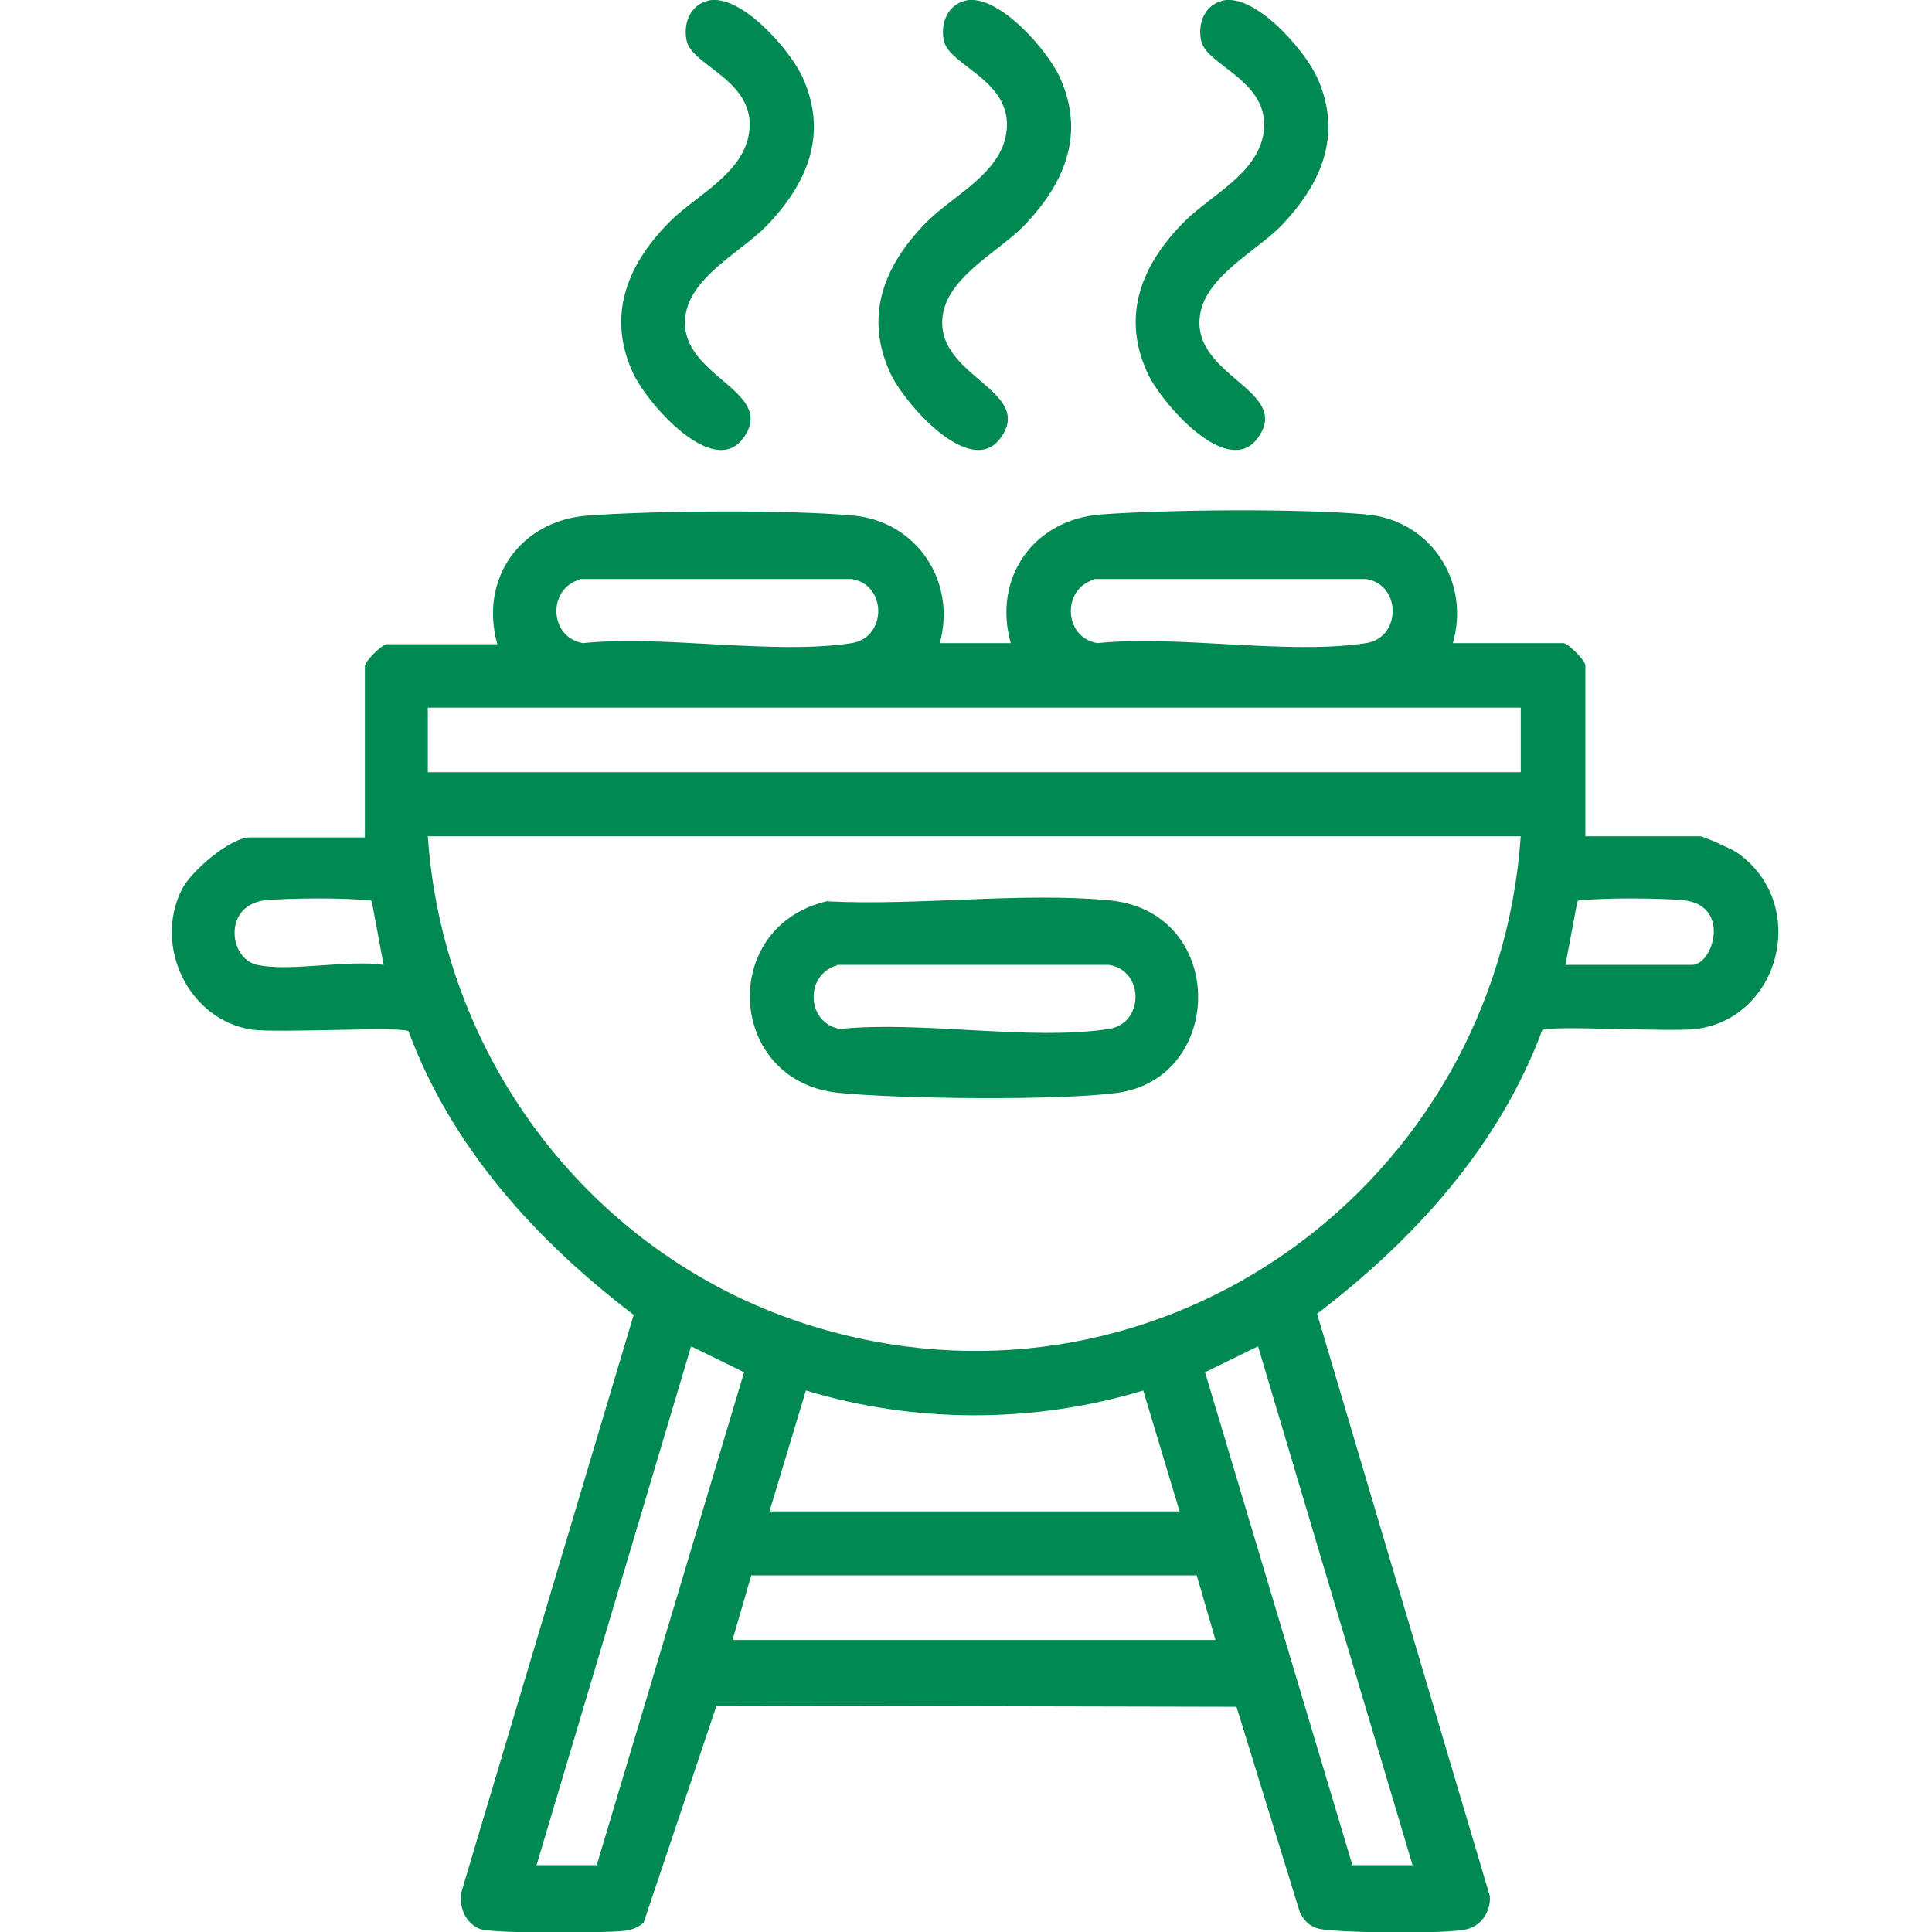
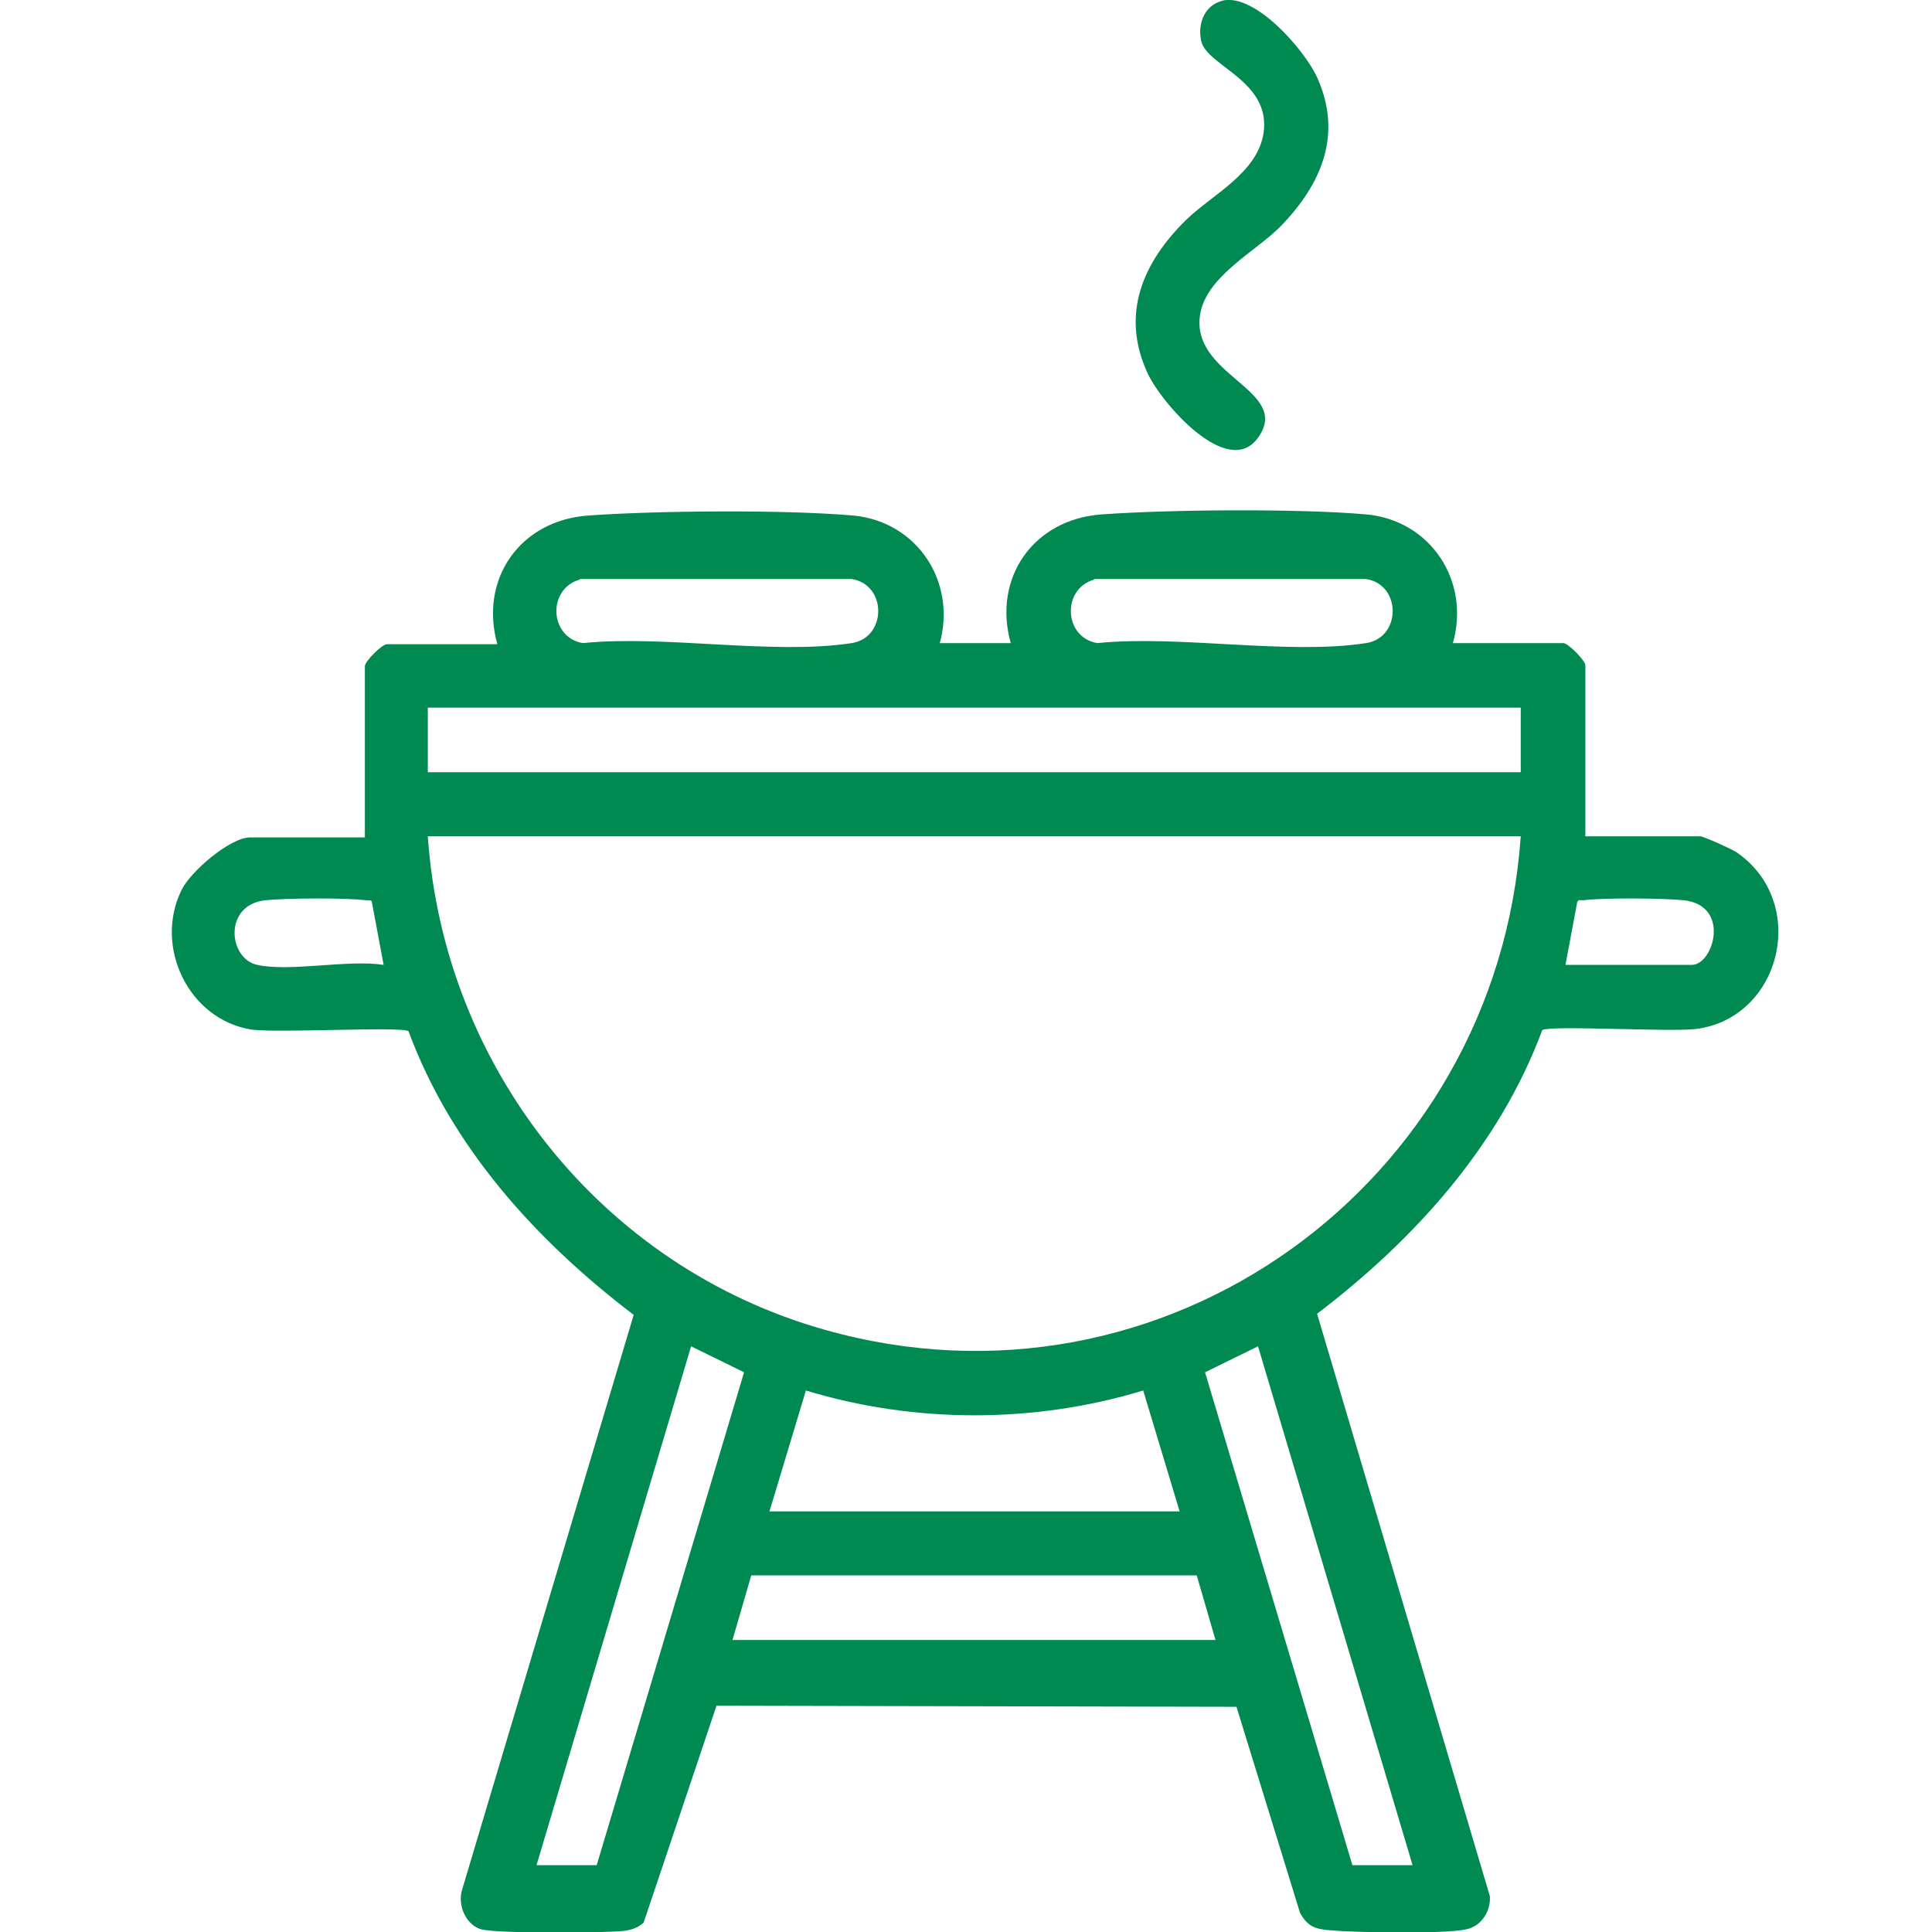
<svg xmlns="http://www.w3.org/2000/svg" version="1.1" viewBox="0 0 150 150" height="150px" width="150px">
  <g id="surface1">
    <path d="M 72.855 49.93 L 78.473 49.93 C 77.059 44.871 80.23 40.328 85.5 39.941 C 90.77 39.559 100.801 39.473 106.113 39.941 C 111.086 40.414 114.172 45.129 112.801 49.93 L 121.371 49.93 C 121.758 49.93 123.086 51.301 123.086 51.645 L 123.086 64.93 L 132 64.93 C 132.258 64.93 134.441 65.914 134.828 66.172 C 140.484 70.07 138.301 79.027 131.699 79.887 C 129.77 80.145 120.43 79.586 119.742 79.973 C 116.398 88.973 109.801 96.258 102.258 102 L 115.672 147.215 C 115.758 148.371 115.027 149.527 113.871 149.785 C 112.199 150.172 105.258 150.043 103.328 149.871 C 102.172 149.785 101.527 149.613 100.93 148.5 L 96 132.516 L 55.629 132.43 L 49.973 149.27 C 49.5 149.699 49.027 149.828 48.43 149.914 C 46.844 150.086 38.527 150.129 37.328 149.785 C 36.129 149.398 35.527 147.898 35.871 146.742 L 49.199 102.086 C 41.656 96.344 35.059 89.102 31.715 80.059 C 31.07 79.672 21.516 80.23 19.5 79.93 C 14.656 79.156 11.914 73.5 14.102 69.086 C 14.785 67.672 17.871 65.016 19.414 65.016 L 28.328 65.016 L 28.328 51.73 C 28.328 51.344 29.656 50.016 30.043 50.016 L 38.613 50.016 C 37.199 44.957 40.371 40.414 45.645 40.027 C 50.914 39.645 60.941 39.559 66.258 40.027 C 71.23 40.5 74.312 45.215 72.941 50.016 Z M 45 45 C 42.473 45.73 42.645 49.5 45.258 49.93 C 51.602 49.285 60.043 50.871 66.129 49.93 C 68.871 49.5 68.871 45.387 66.129 44.957 L 45 44.957 Z M 84.941 45 C 82.414 45.73 82.586 49.5 85.199 49.93 C 91.543 49.285 99.984 50.871 106.07 49.93 C 108.812 49.5 108.812 45.387 106.07 44.957 L 84.941 44.957 Z M 118.07 54.941 L 33.215 54.941 L 33.215 59.957 L 118.07 59.957 Z M 118.07 64.93 L 33.215 64.93 C 34.457 82.887 46.715 98.355 64.027 103.242 C 90.344 110.699 116.188 91.93 118.07 64.93 Z M 19.973 74.914 C 22.543 75.473 27 74.484 29.785 74.914 L 28.887 70.113 C 28.887 69.812 28.629 69.941 28.414 69.898 C 26.828 69.688 22.199 69.73 20.57 69.898 C 17.312 70.285 17.742 74.441 19.973 74.914 Z M 121.543 74.914 L 131.355 74.914 C 133.027 74.914 134.398 70.328 130.758 69.898 C 129.129 69.73 124.5 69.688 122.914 69.898 C 122.699 69.898 122.484 69.812 122.441 70.113 Z M 46.328 144.812 L 57.77 106.543 L 53.656 104.527 L 41.656 144.812 Z M 105 144.812 L 109.672 144.812 L 97.672 104.527 L 93.559 106.543 Z M 59.742 117.344 L 91.586 117.344 L 88.758 107.957 C 80.312 110.527 71.016 110.527 62.57 107.957 Z M 56.914 127.328 L 94.371 127.328 L 92.914 122.312 L 58.328 122.312 L 56.871 127.328 Z M 56.914 127.328" style="stroke:none;fill-rule:nonzero;fill:rgb(0%,53.725%,31.765%);fill-opacity:1;" />
-     <path d="M 54.984 0.043 C 57.516 -0.516 61.328 3.855 62.312 6 C 64.328 10.457 62.656 14.312 59.441 17.613 C 57.559 19.5 53.871 21.387 53.27 24.215 C 52.242 29.188 60.43 30.215 57.73 33.984 C 55.371 37.285 50.102 31.156 49.113 28.887 C 47.059 24.344 48.812 20.355 52.113 17.102 C 54.129 15.129 57.688 13.457 58.156 10.328 C 58.758 6.258 53.742 5.145 53.312 3.172 C 53.016 1.801 53.613 0.344 55.027 0.043 Z M 54.984 0.043" style="stroke:none;fill-rule:nonzero;fill:rgb(0%,53.725%,31.765%);fill-opacity:1;" />
-     <path d="M 74.957 0.043 C 77.484 -0.516 81.301 3.855 82.285 6 C 84.301 10.457 82.629 14.312 79.414 17.613 C 77.527 19.5 73.844 21.387 73.242 24.215 C 72.215 29.188 80.398 30.215 77.699 33.984 C 75.344 37.285 70.07 31.156 69.086 28.887 C 67.027 24.344 68.785 20.355 72.086 17.102 C 74.102 15.129 77.656 13.457 78.129 10.328 C 78.73 6.258 73.715 5.145 73.285 3.172 C 72.984 1.801 73.586 0.344 75 0.043 Z M 74.957 0.043" style="stroke:none;fill-rule:nonzero;fill:rgb(0%,53.725%,31.765%);fill-opacity:1;" />
    <path d="M 94.93 0.043 C 97.457 -0.516 101.27 3.855 102.258 6 C 104.27 10.457 102.602 14.312 99.387 17.613 C 97.5 19.5 93.812 21.387 93.215 24.215 C 92.188 29.188 100.371 30.215 97.672 33.984 C 95.312 37.285 90.043 31.156 89.059 28.887 C 87 24.344 88.758 20.355 92.059 17.102 C 94.07 15.129 97.629 13.457 98.102 10.328 C 98.699 6.258 93.688 5.145 93.258 3.172 C 92.957 1.801 93.559 0.344 94.973 0.043 Z M 94.93 0.043" style="stroke:none;fill-rule:nonzero;fill:rgb(0%,53.725%,31.765%);fill-opacity:1;" />
-     <path d="M 64.328 69.984 C 71.312 70.328 79.242 69.258 86.102 69.898 C 95.312 70.758 95.145 83.742 86.699 84.855 C 82.07 85.457 69.984 85.328 65.188 84.855 C 56.398 84.043 55.715 71.828 64.328 69.941 Z M 64.973 74.957 C 62.441 75.688 62.613 79.457 65.23 79.887 C 71.57 79.242 80.016 80.828 86.102 79.887 C 88.844 79.457 88.844 75.344 86.102 74.914 L 64.973 74.914 Z M 64.973 74.957" style="stroke:none;fill-rule:nonzero;fill:rgb(0%,53.725%,31.765%);fill-opacity:1;" />
  </g>
</svg>